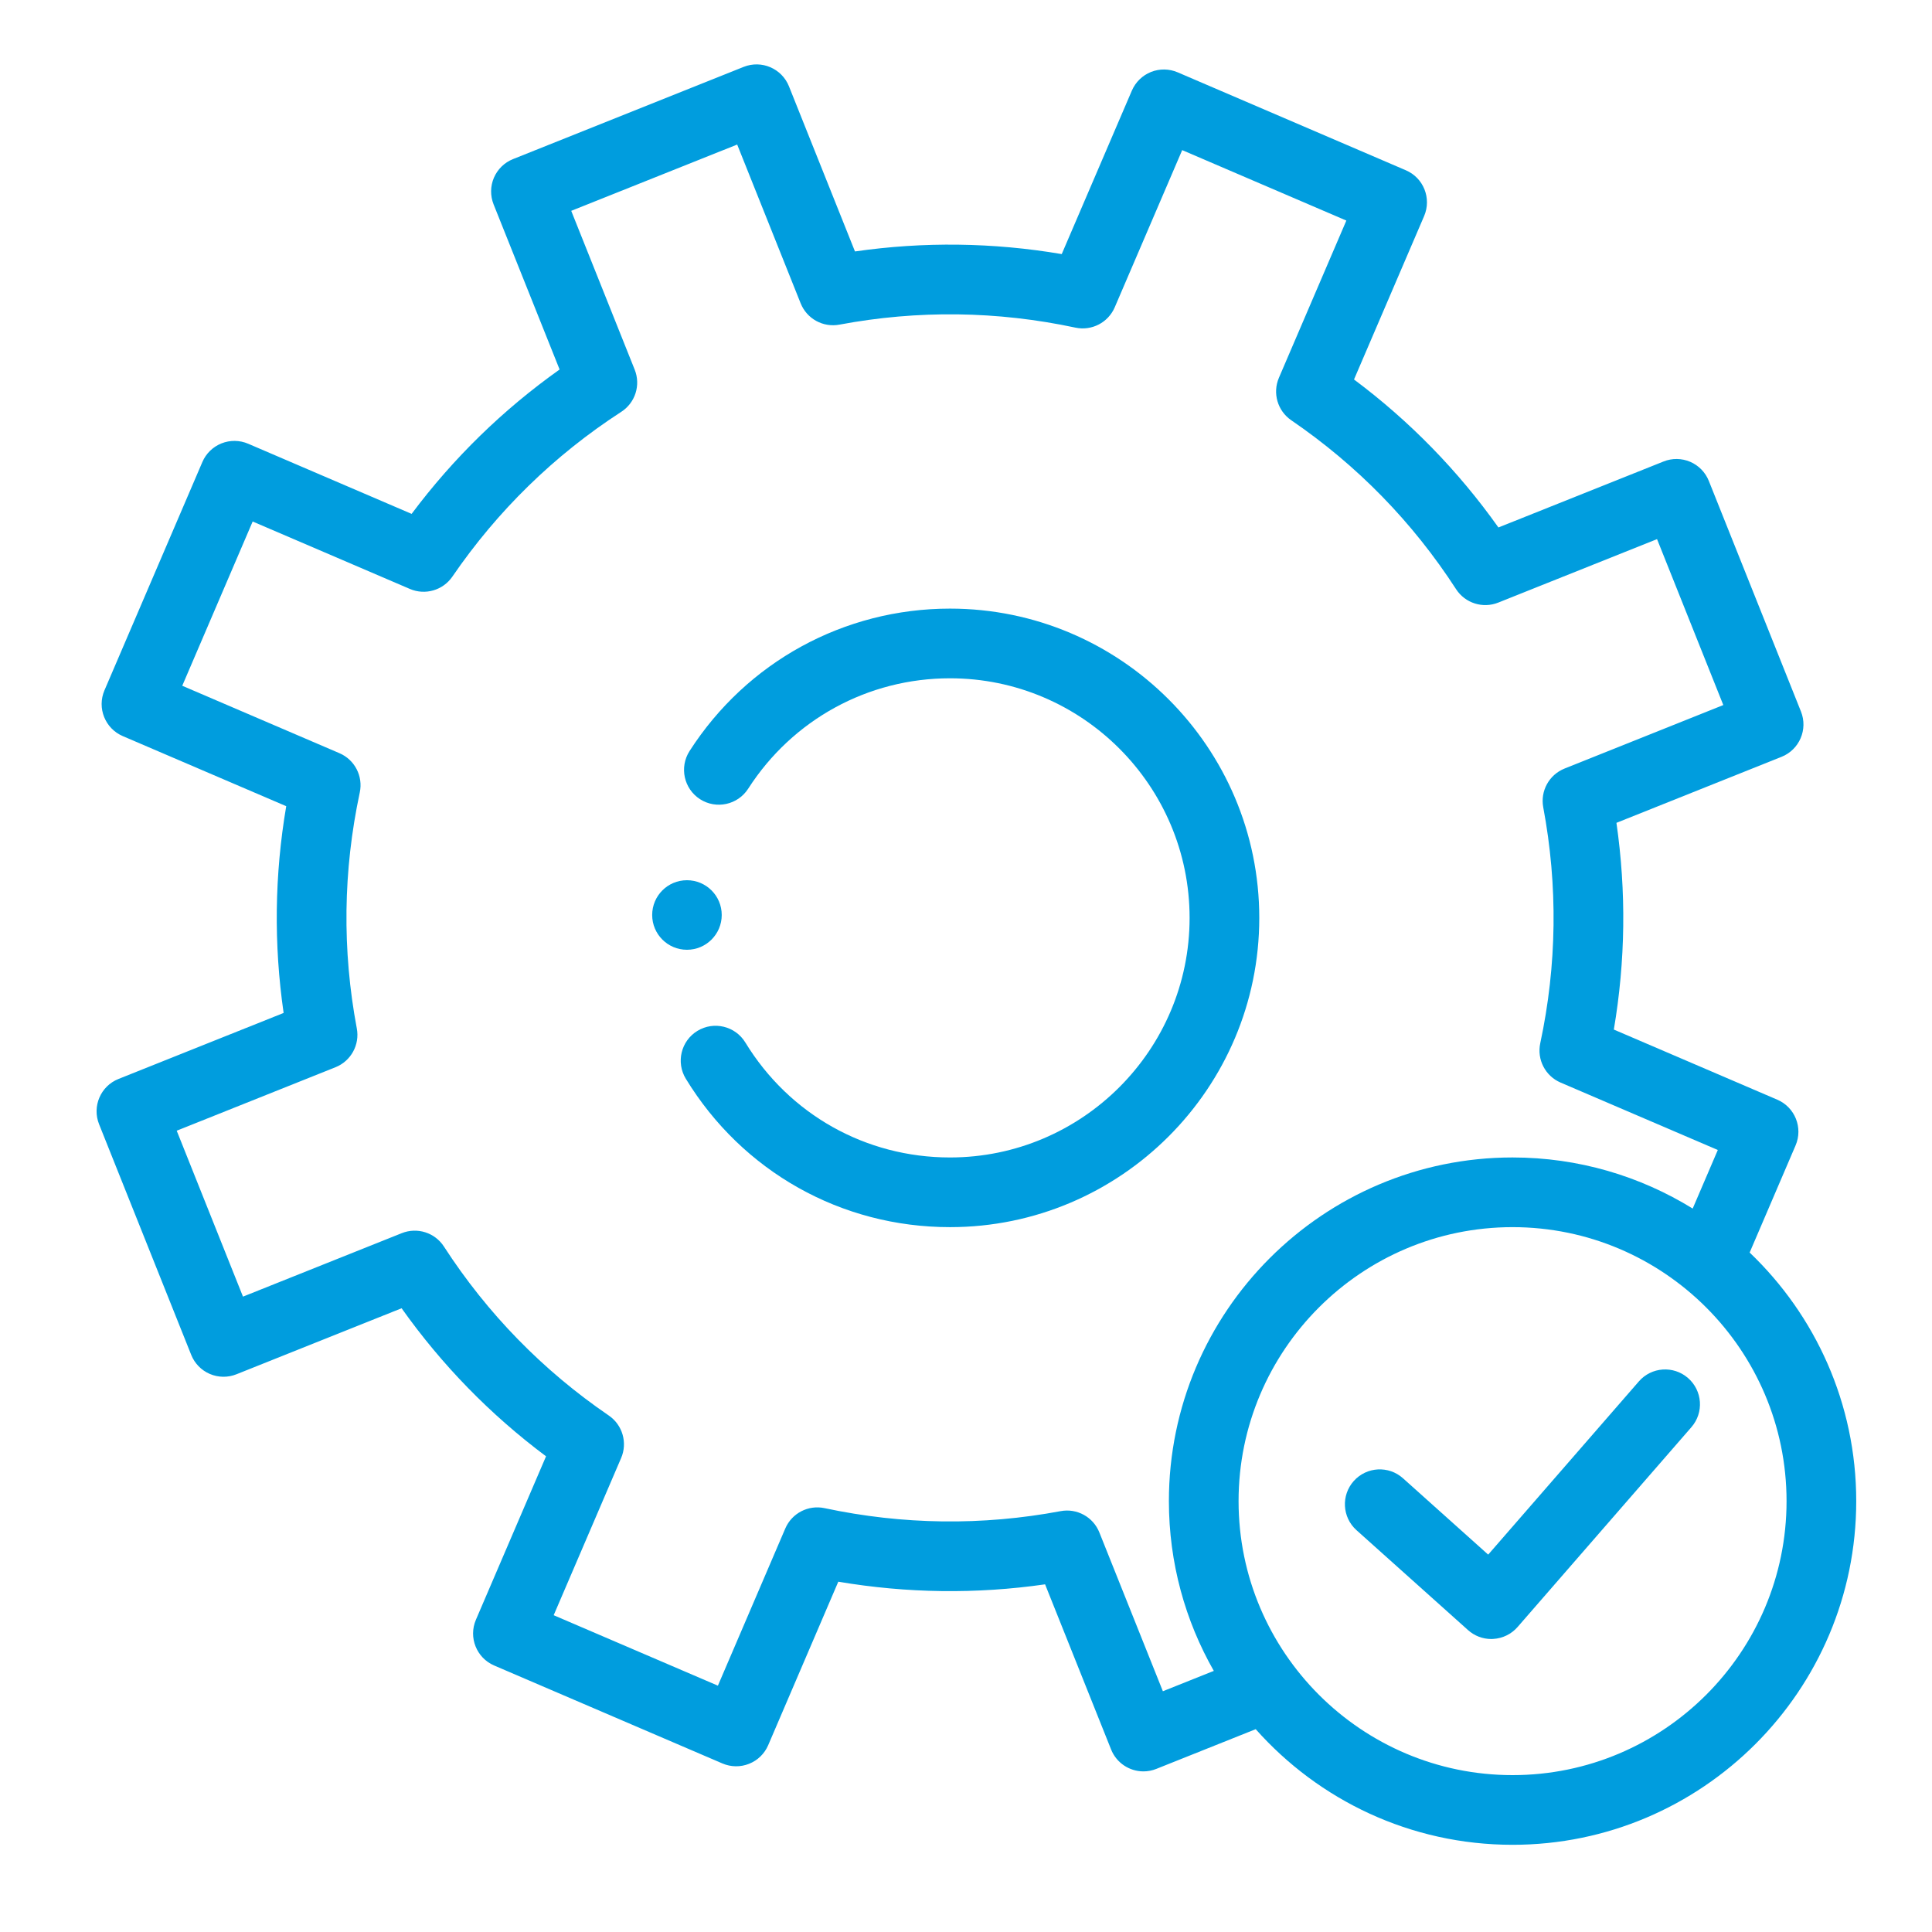
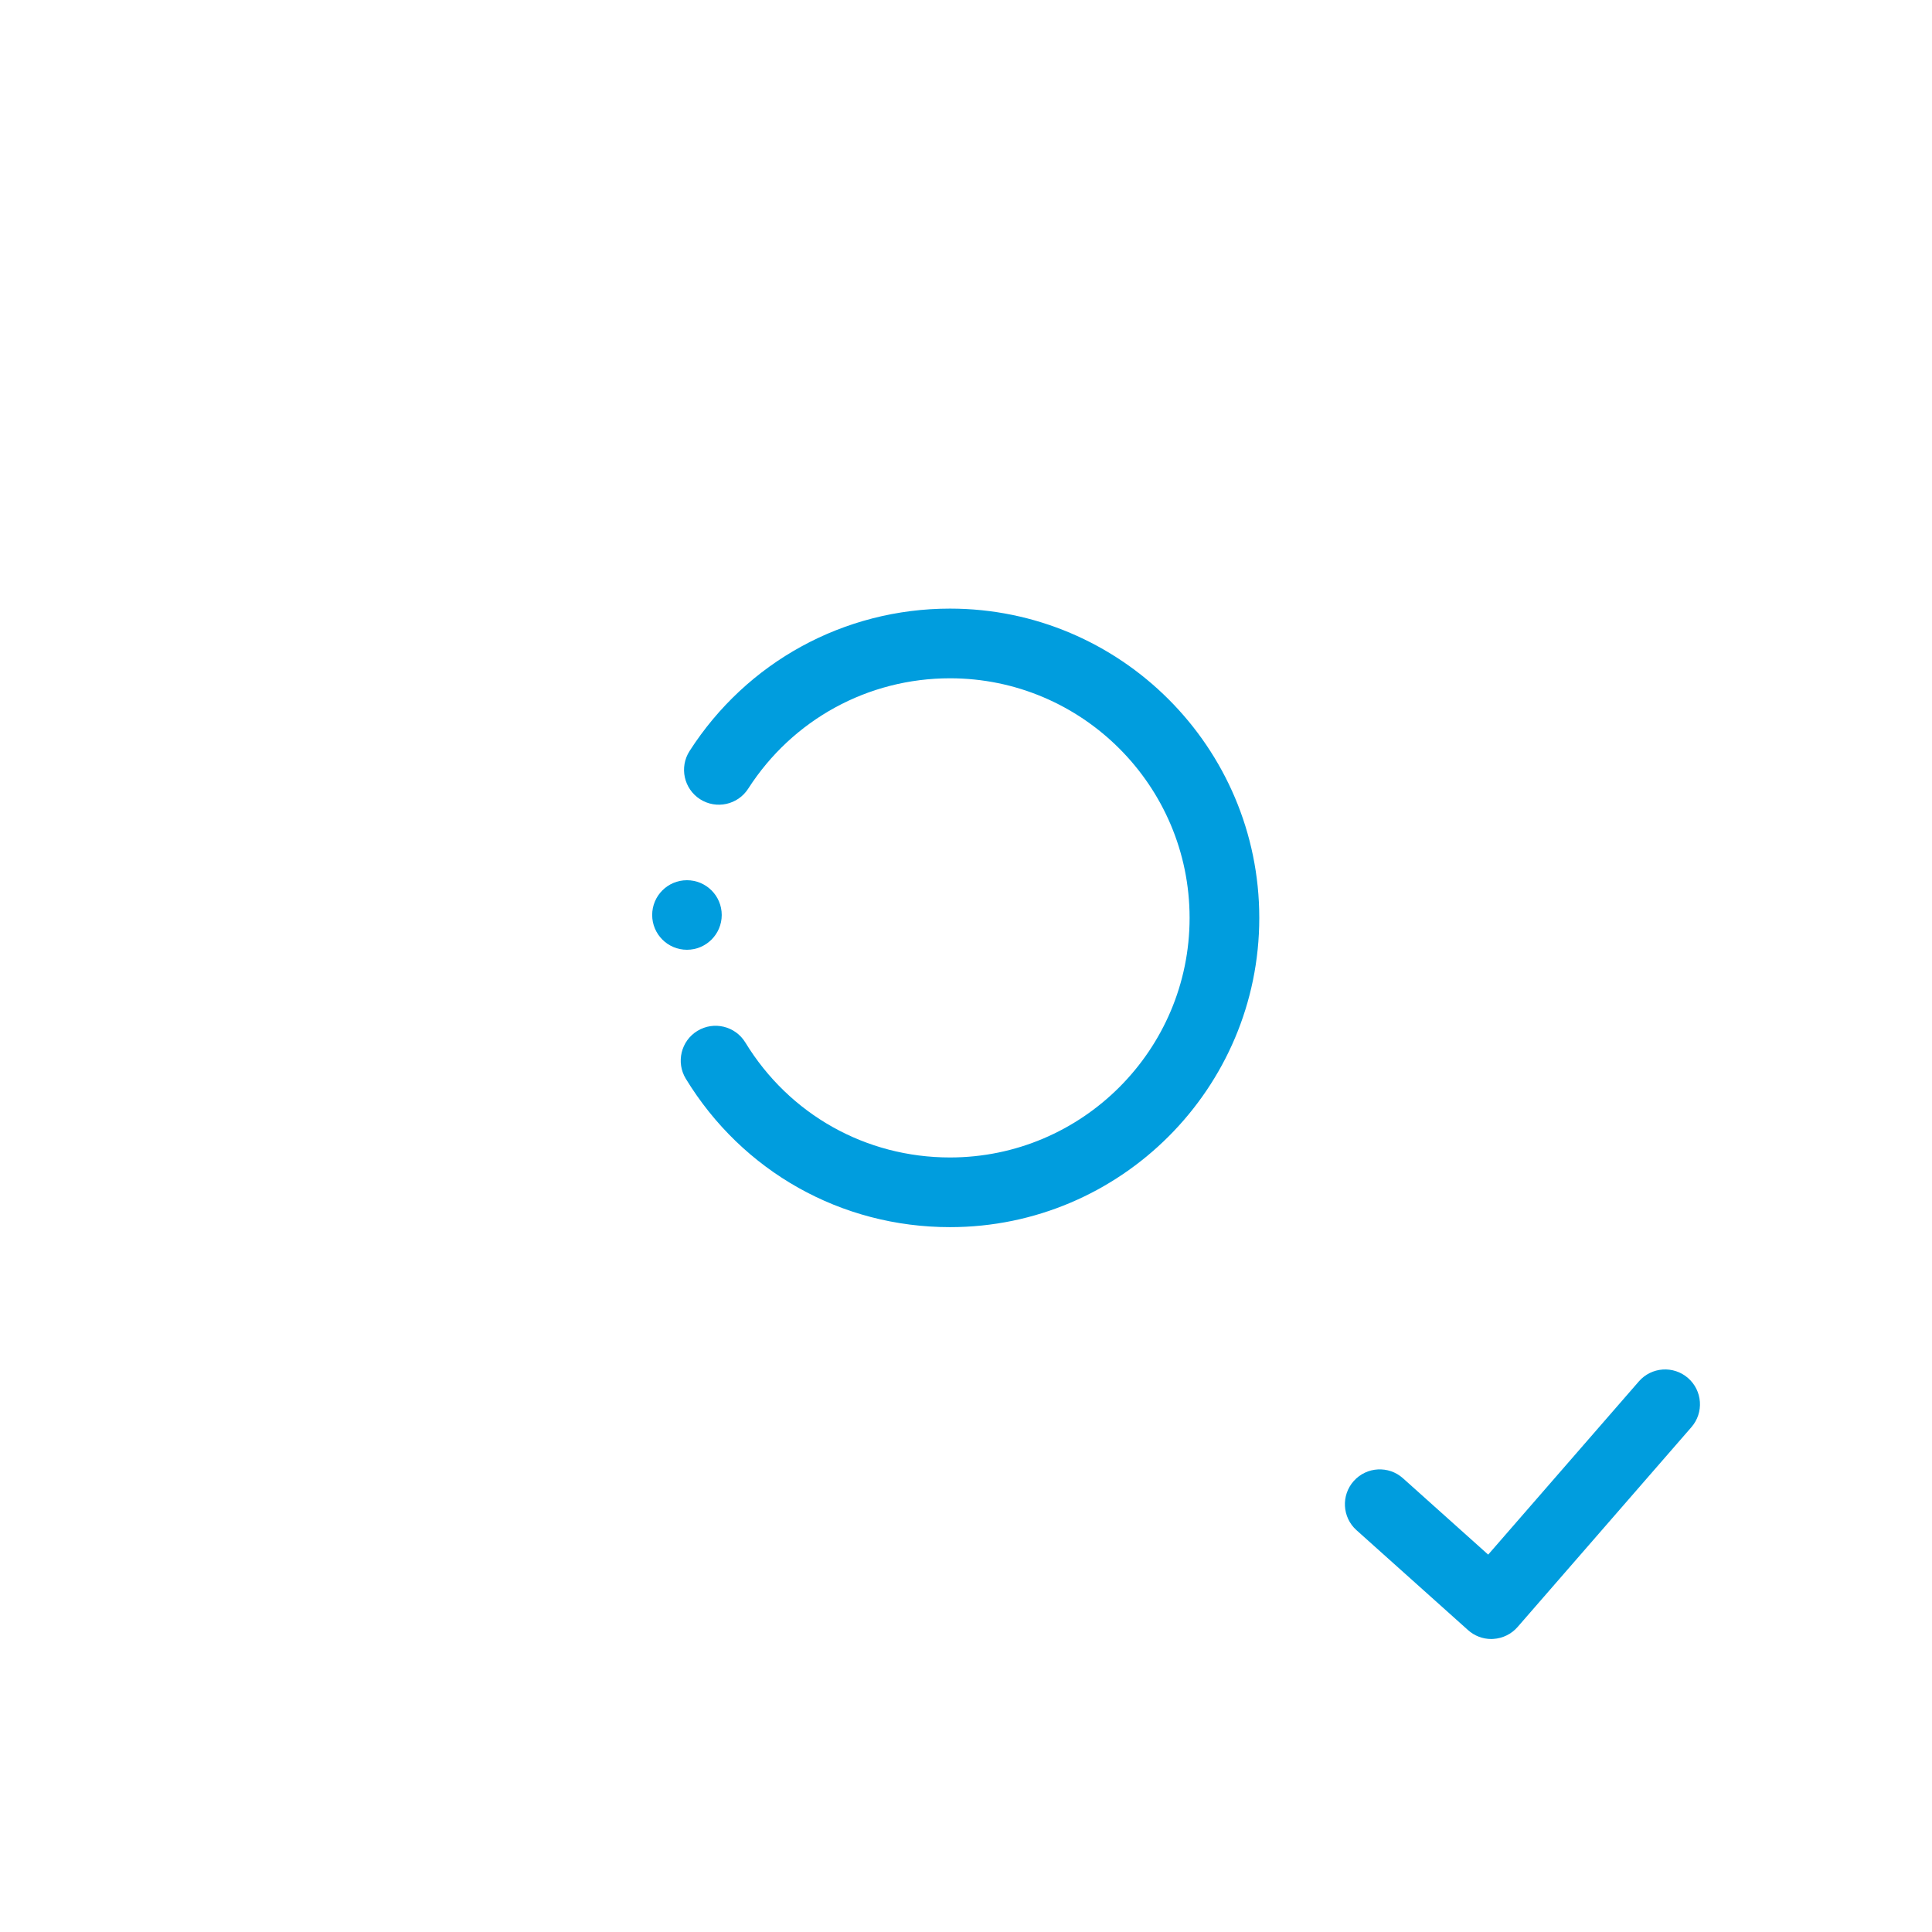
<svg xmlns="http://www.w3.org/2000/svg" width="60" height="60" viewBox="0 0 60 60" fill="none">
  <path d="M21.334 29.496C21.93 29.496 22.414 29.012 22.414 28.416C22.414 27.819 21.93 27.336 21.334 27.336C20.737 27.336 20.254 27.819 20.254 28.416C20.254 29.012 20.737 29.496 21.334 29.496Z" fill="#009DDE" />
  <path d="M29.503 18.901C26.216 18.901 23.192 20.555 21.415 23.324C21.092 23.827 21.238 24.497 21.741 24.82C22.244 25.142 22.913 24.996 23.236 24.493C24.614 22.347 26.956 21.065 29.503 21.065C33.606 21.065 36.944 24.403 36.944 28.506C36.944 32.608 33.606 35.946 29.503 35.946C26.887 35.946 24.511 34.611 23.147 32.375C22.835 31.865 22.169 31.704 21.659 32.015C21.149 32.326 20.988 32.992 21.299 33.502C23.06 36.388 26.127 38.11 29.503 38.11C34.799 38.11 39.108 33.802 39.108 28.506C39.108 23.21 34.799 18.901 29.503 18.901Z" fill="#009DDE" />
-   <path d="M54.337 38.899L55.763 35.573C55.999 35.024 55.745 34.388 55.196 34.152L50.119 31.974C50.481 29.843 50.508 27.691 50.2 25.554L55.327 23.504C55.882 23.282 56.152 22.653 55.931 22.098L53.069 14.935C52.963 14.669 52.755 14.455 52.491 14.342C52.227 14.229 51.929 14.225 51.663 14.332L46.535 16.381C45.285 14.62 43.781 13.078 42.05 11.785L44.228 6.709C44.463 6.159 44.209 5.523 43.66 5.288L36.573 2.246C36.309 2.133 36.011 2.129 35.745 2.235C35.478 2.342 35.265 2.55 35.151 2.814L32.973 7.891C30.841 7.529 28.688 7.501 26.552 7.809L24.502 2.681C24.28 2.126 23.65 1.856 23.095 2.077L15.932 4.941C15.666 5.047 15.453 5.255 15.339 5.519C15.226 5.783 15.223 6.081 15.329 6.347L17.379 11.475C15.621 12.723 14.08 14.226 12.783 15.959L7.706 13.78C7.442 13.667 7.144 13.664 6.878 13.77C6.611 13.877 6.398 14.084 6.285 14.348L3.244 21.439C3.009 21.988 3.263 22.624 3.812 22.86L8.889 25.037C8.526 27.168 8.499 29.32 8.808 31.458L3.68 33.508C3.125 33.729 2.855 34.359 3.077 34.914L5.938 42.076C6.044 42.342 6.252 42.556 6.516 42.669C6.78 42.782 7.078 42.786 7.344 42.679L12.472 40.629C13.723 42.391 15.226 43.933 16.958 45.227L14.78 50.303C14.544 50.852 14.799 51.489 15.348 51.724L22.436 54.766C22.7 54.879 22.998 54.883 23.264 54.776C23.531 54.67 23.744 54.462 23.857 54.198L26.034 49.121C28.168 49.482 30.321 49.51 32.456 49.203L34.506 54.331C34.675 54.754 35.081 55.012 35.511 55.012C35.645 55.012 35.781 54.987 35.912 54.934L38.997 53.701C40.953 55.903 43.804 57.292 46.974 57.292C52.859 57.292 57.647 52.504 57.647 46.619C57.647 43.586 56.375 40.844 54.337 38.899ZM36.114 52.523L34.142 47.592C33.951 47.112 33.447 46.834 32.938 46.93C30.506 47.386 28.04 47.355 25.608 46.837C25.103 46.729 24.592 46.993 24.388 47.468L22.295 52.35L17.195 50.162L19.29 45.28C19.494 44.805 19.333 44.252 18.906 43.96C16.857 42.56 15.135 40.795 13.787 38.713C13.506 38.279 12.957 38.105 12.477 38.297L7.546 40.268L5.488 35.115L10.419 33.144C10.899 32.952 11.177 32.447 11.081 31.939C10.623 29.504 10.654 27.039 11.173 24.612C11.281 24.106 11.017 23.595 10.542 23.391L5.66 21.297L7.847 16.196L12.729 18.29C13.204 18.494 13.757 18.333 14.049 17.907C15.454 15.856 17.219 14.134 19.295 12.789C19.729 12.508 19.903 11.96 19.711 11.48L17.74 6.548L22.894 4.489L24.865 9.42C25.057 9.9 25.561 10.177 26.069 10.082C28.504 9.625 30.97 9.657 33.399 10.175C33.904 10.283 34.415 10.018 34.619 9.544L36.714 4.662L41.812 6.85L39.718 11.732C39.514 12.207 39.675 12.76 40.102 13.052C42.15 14.451 43.872 16.216 45.22 18.298C45.501 18.732 46.05 18.906 46.53 18.714L51.461 16.743L53.519 21.896L48.589 23.868C48.109 24.06 47.832 24.564 47.927 25.072C48.384 27.508 48.353 29.973 47.834 32.399C47.726 32.904 47.99 33.416 48.465 33.62L53.348 35.714L52.568 37.533C50.94 36.528 49.024 35.946 46.974 35.946C41.089 35.946 36.301 40.734 36.301 46.619C36.301 48.535 36.809 50.335 37.696 51.891L36.114 52.523ZM46.974 55.128C42.282 55.128 38.465 51.311 38.465 46.619C38.465 41.927 42.282 38.11 46.974 38.11C51.666 38.11 55.483 41.927 55.483 46.619C55.483 51.311 51.666 55.128 46.974 55.128Z" fill="#009DDE" />
  <path d="M52.422 42.795C51.971 42.403 51.288 42.45 50.896 42.901L46.217 48.28L43.571 45.909C43.126 45.51 42.442 45.548 42.043 45.993C41.645 46.438 41.682 47.122 42.127 47.521L45.591 50.624C45.79 50.803 46.047 50.901 46.313 50.901C46.335 50.901 46.358 50.9 46.38 50.898C46.669 50.88 46.939 50.747 47.129 50.529L52.528 44.322C52.921 43.871 52.873 43.187 52.422 42.795Z" fill="#009DDE" />
</svg>